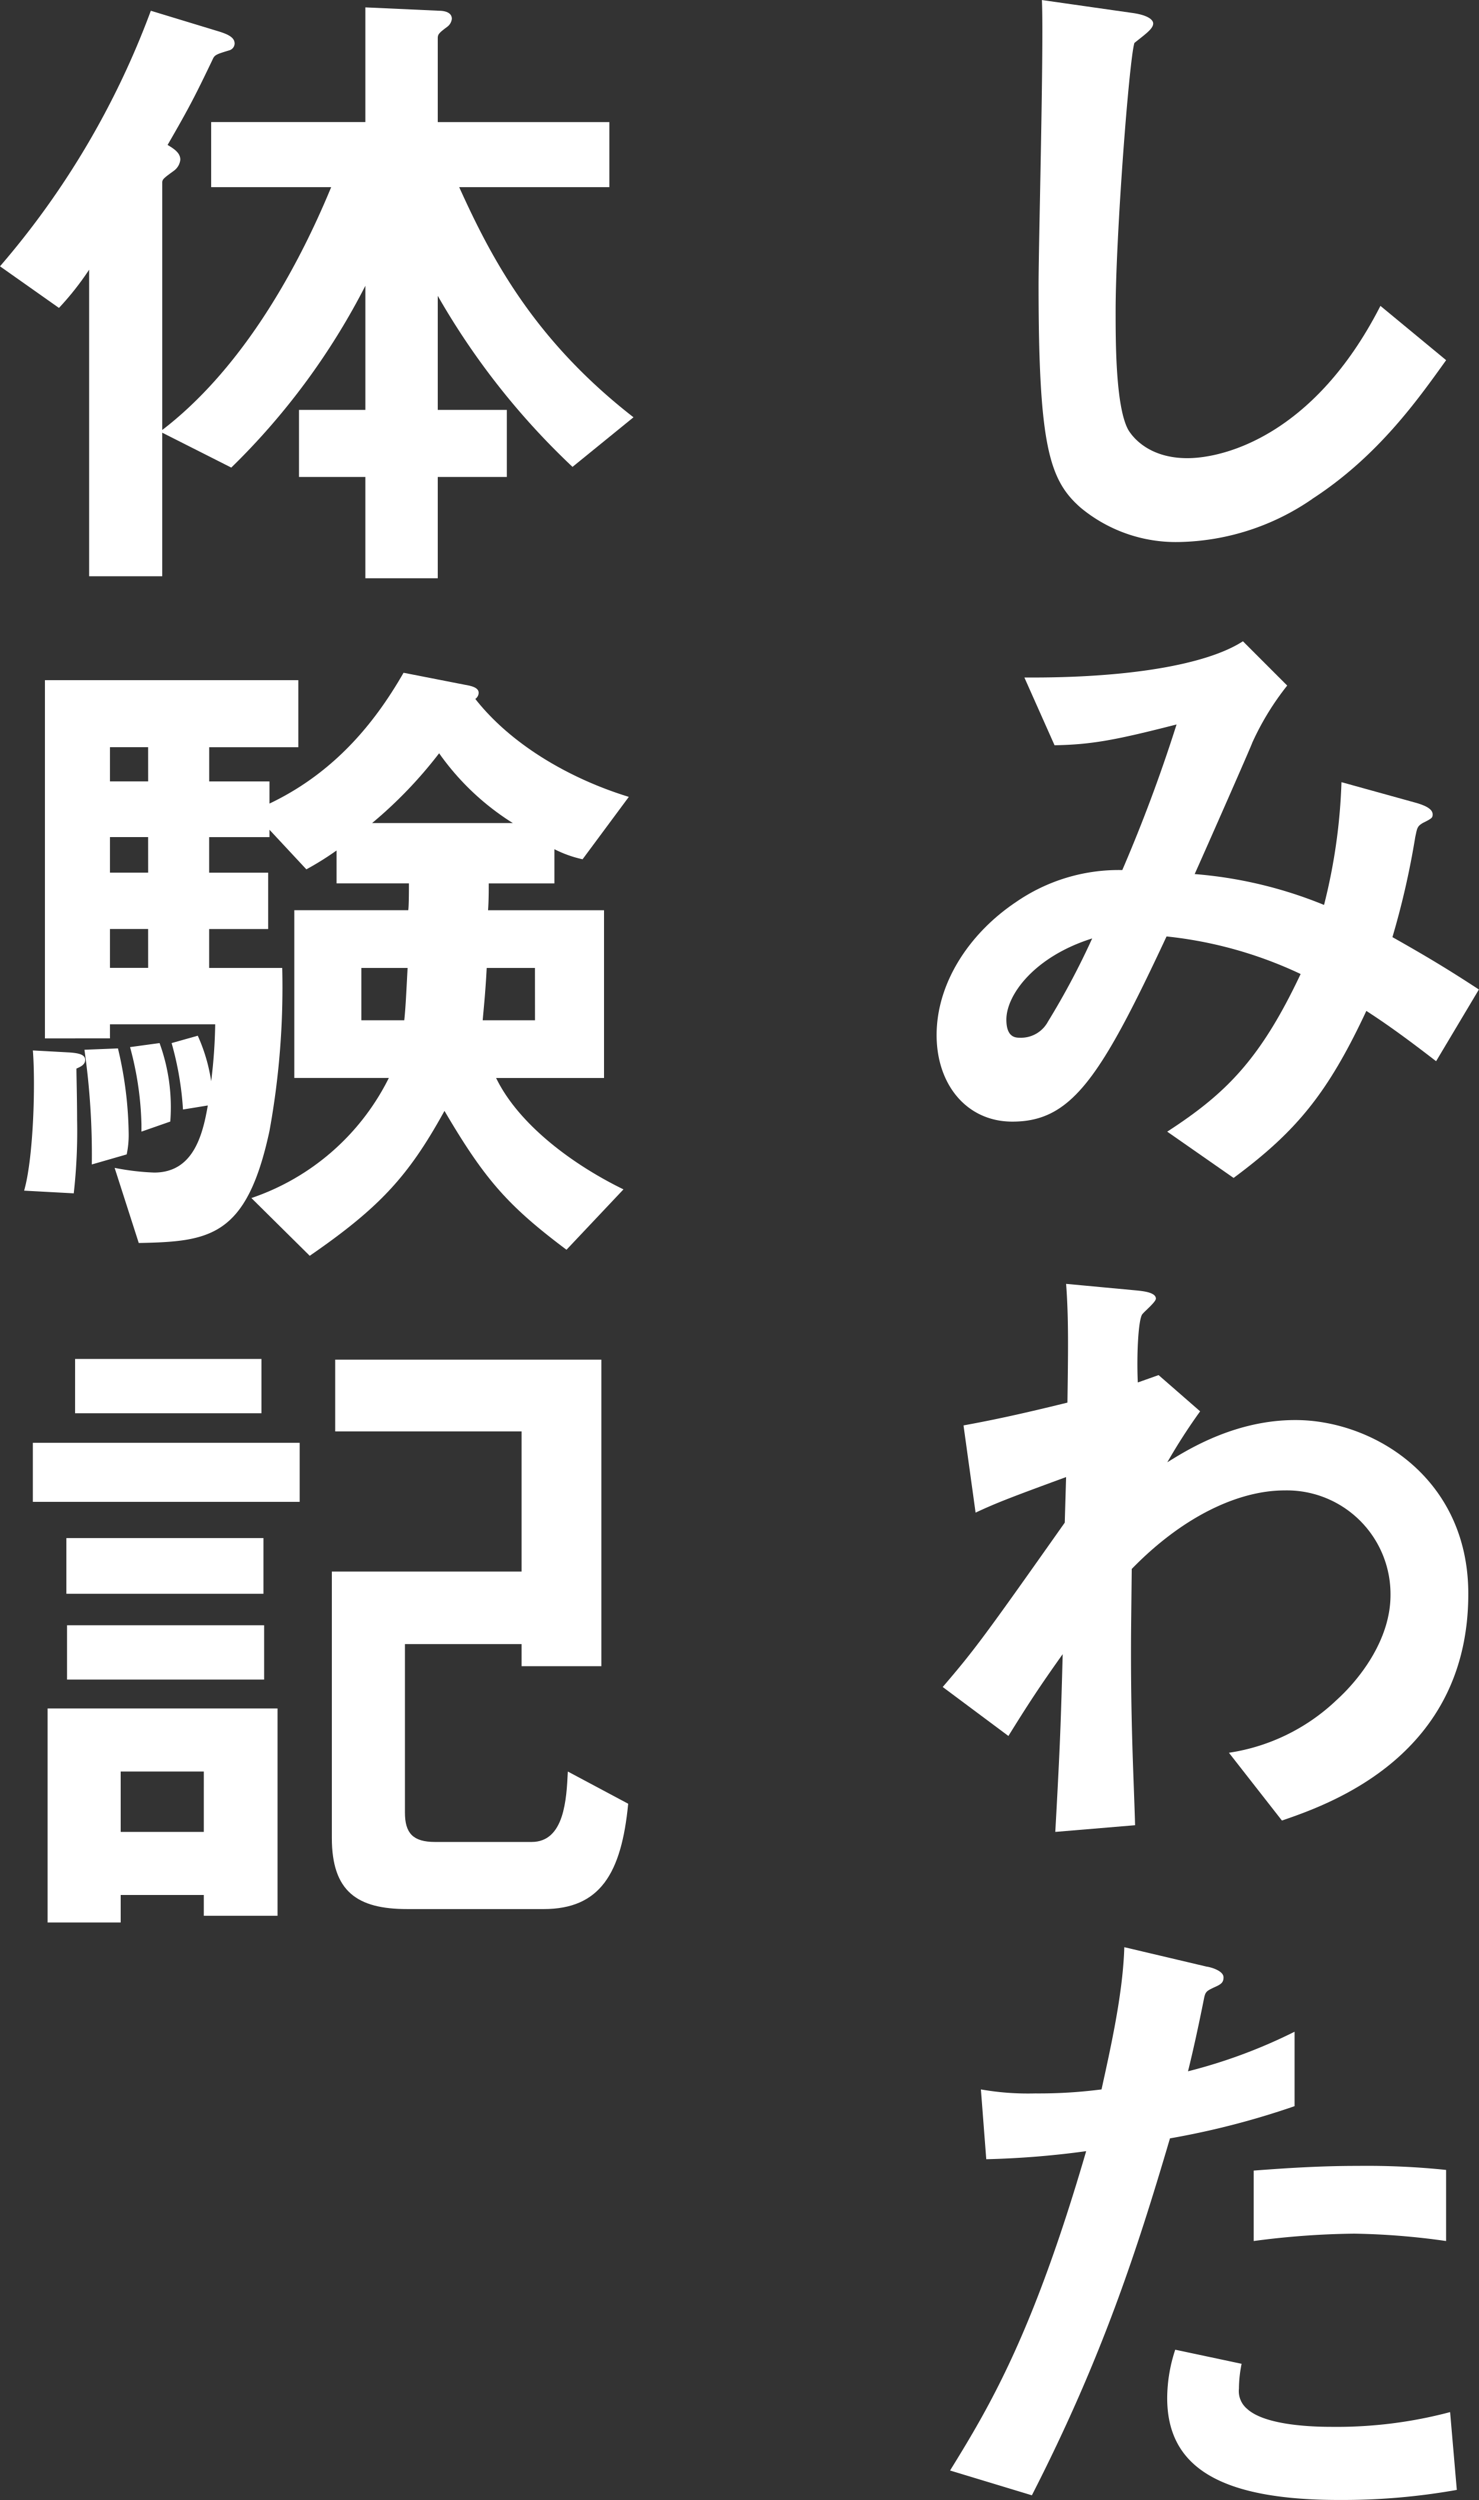
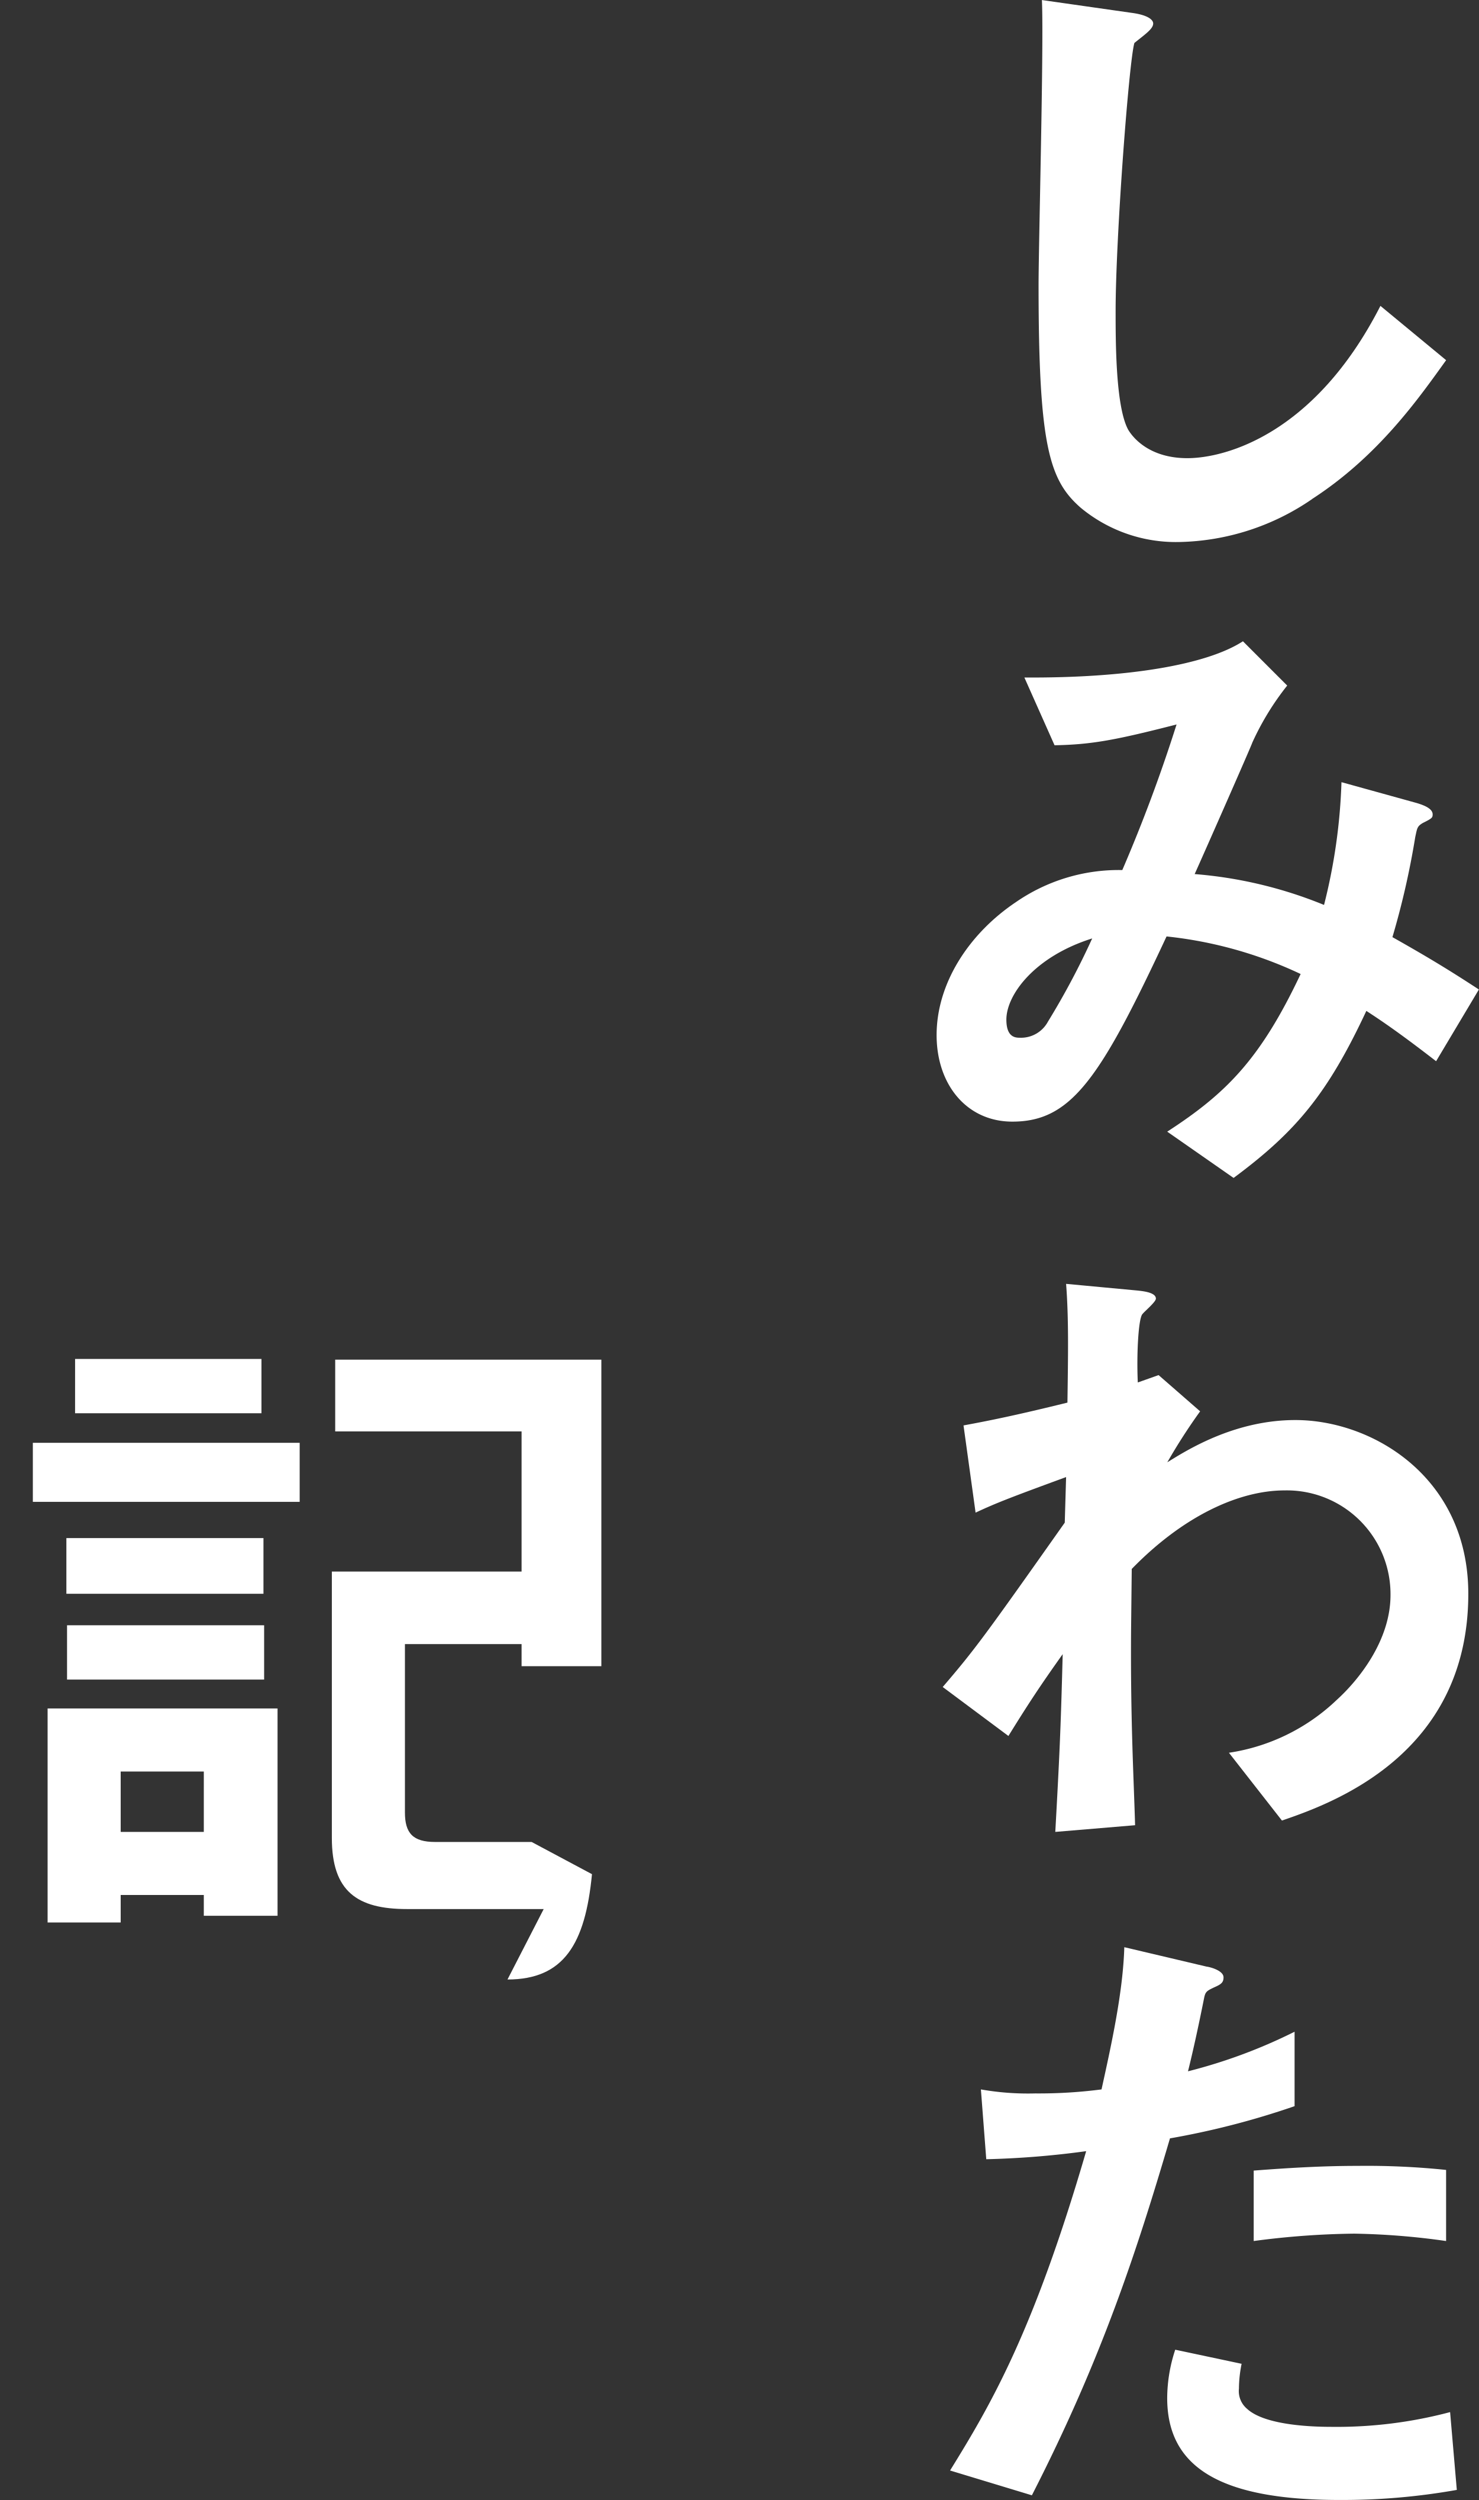
<svg xmlns="http://www.w3.org/2000/svg" width="152.641" height="257.842" viewBox="0 0 152.641 257.842">
  <rect x="0" y="0" width="152.641" height="257.842" fill="#333333" stroke="none" />
  <defs>
    <style>
      .cls-1 {
        fill: #fff;
      }
    </style>
  </defs>
  <g id="グループ_71" data-name="グループ 71" transform="translate(-75)">
    <g id="グループ_76" data-name="グループ 76" transform="translate(75)">
      <path id="パス_754" data-name="パス 754" class="cls-1" d="M148.276,51.475a25.009,25.009,0,0,1-13.77,4.428,15.391,15.391,0,0,1-10.1-3.528c-3.252-2.838-4.358-6.367-4.358-22.971,0-4.221.554-24.771.345-29.4l9.2,1.313c1.661.209,2.284.692,2.284,1.108,0,.554-.83,1.108-1.939,2.006C129.388,6.226,128,24.491,128,32.1c0,3.183,0,9.893,1.313,12.247.14.207,1.663,2.907,6.09,2.907,3.875,0,13.145-2.422,19.927-15.707l6.781,5.6c-2.838,3.944-6.99,9.893-13.839,14.322" transform="translate(-12.862)" />
      <path id="パス_755" data-name="パス 755" class="cls-1" d="M165.345,82.607c-3.668-2.838-5.6-4.152-7.2-5.189-4.014,8.577-7.264,12.454-13.7,17.227l-6.85-4.773c6.088-3.945,9.617-7.471,13.77-16.259a42.837,42.837,0,0,0-13.839-3.875c-6.85,14.667-9.826,19.1-15.914,19.1-4.7,0-7.818-3.806-7.818-8.926,0-5.327,3.321-10.447,8.165-13.7a18.676,18.676,0,0,1,11-3.321,160.1,160.1,0,0,0,5.6-15.014c-6.226,1.591-8.717,2.075-12.592,2.144l-3.114-6.988c10.654.071,18.819-1.315,22.556-3.737l4.568,4.568a28.062,28.062,0,0,0-3.6,5.881c-.069.276-4.982,11.417-5.95,13.561a44.49,44.49,0,0,1,13.352,3.183,58.777,58.777,0,0,0,1.8-12.662l7.749,2.146c.692.207,1.661.552,1.661,1.175,0,.347-.069.416-1.038.9-.554.345-.554.483-.761,1.453a83.582,83.582,0,0,1-2.353,10.309c3.806,2.144,5.95,3.459,8.924,5.4Zm-44.351-4.29c0,1.8.9,1.868,1.384,1.868a3.156,3.156,0,0,0,2.907-1.66,78.485,78.485,0,0,0,4.566-8.581c-5.95,1.868-8.857,5.812-8.857,8.372" transform="translate(-17.131 26.843)" />
      <path id="パス_756" data-name="パス 756" class="cls-1" d="M149.179,134.02l-5.467-6.988a20.5,20.5,0,0,0,11.141-5.465c2.215-2.008,5.534-6.09,5.534-10.8a10.7,10.7,0,0,0-10.932-10.792c-4.7,0-10.447,2.629-15.774,8.1l-.069,6.295c-.069,9.341.276,15.222.414,20.135l-8.234.69c.417-7.609.555-10.309.762-18.333-2.215,3.112-3.461,4.98-5.6,8.439l-6.781-5.051c3.321-3.873,4.29-5.189,12.595-16.951l.138-4.7c-5.467,2.008-7.128,2.629-9.341,3.668l-1.246-8.995c2.629-.485,5.4-1.039,10.725-2.353.069-4.98.138-8.648-.138-12.247l7.4.692c.623.069,1.867.207,1.867.831,0,.345-1.175,1.315-1.384,1.591-.414.416-.621,4.083-.483,7.057l2.146-.761,4.287,3.737a59.443,59.443,0,0,0-3.388,5.258c2.006-1.245,6.918-4.359,13.214-4.359,8.027,0,17.851,5.95,17.851,17.919,0,16.677-14.184,21.657-19.235,23.387" transform="translate(-16.879 53.741)" />
      <path id="パス_757" data-name="パス 757" class="cls-1" d="M137.315,139.039c-3.388,11.484-6.987,22.623-14.251,36.807l-8.443-2.558c4.152-6.712,8.581-14.184,14.047-32.936a91.334,91.334,0,0,1-10.311.832l-.554-7.2a27.979,27.979,0,0,0,5.6.414,50.326,50.326,0,0,0,6.85-.414c1.037-4.706,2.213-10.033,2.351-14.669l8.51,2.008c.14,0,1.73.345,1.73,1.106,0,.485-.209.692-.83.968-.9.416-1.038.485-1.177,1.177-.623,3.114-1.176,5.6-1.66,7.542a54.257,54.257,0,0,0,11-4.082v7.678a83.272,83.272,0,0,1-12.871,3.323m17.506,37.292c-12.455,0-17.782-3.459-17.782-10.516a16.044,16.044,0,0,1,.83-4.982l6.85,1.454a13.106,13.106,0,0,0-.276,2.56,2.377,2.377,0,0,0,.83,2.075c1.937,1.8,7.2,1.868,8.788,1.868a45.586,45.586,0,0,0,12.176-1.522l.692,8.025a67.05,67.05,0,0,1-12.107,1.037m1.522-27.467a84.9,84.9,0,0,0-10.378.761v-7.264c3.6-.276,7.057-.485,10.723-.485a79.578,79.578,0,0,1,9.134.416v7.333a75.209,75.209,0,0,0-9.479-.761" transform="translate(-16.569 81.511)" />
-       <path id="パス_764" data-name="パス 764" class="cls-1" d="M59.087,47.844A76.1,76.1,0,0,1,45.179,30.2V41.965h7.128v6.919H45.179V59.332H37.707V48.884H30.859V41.965h6.849v-12.8A72,72,0,0,1,23.87,47.916l-7.128-3.6V59.125H9.2V27.505a29.677,29.677,0,0,1-3.114,3.944L0,27.157A86.052,86.052,0,0,0,15.567.8l7.056,2.146c1.108.345,1.592.69,1.592,1.246a.759.759,0,0,1-.554.692c-1.384.414-1.522.483-1.73.968-1.729,3.6-2.351,4.844-4.635,8.788.693.412,1.315.83,1.315,1.522a1.631,1.631,0,0,1-.621,1.108c-1.038.761-1.247.9-1.247,1.244V44.04c7.68-5.881,13.492-15.5,17.437-25.048H21.793V12.281H37.707V.452L45.318.8c.345,0,1.315.069,1.315.83a1.18,1.18,0,0,1-.485.831c-.83.623-.969.761-.969,1.175v8.648H62.892v6.711h-15.5c3.321,7.337,7.749,15.776,17.989,23.734Z" transform="translate(0 0.309)" />
-       <path id="パス_765" data-name="パス 765" class="cls-1" d="M7.777,81.147c0,.483-.416.692-.9.9,0,.692.069,3.183.069,5.258A57.262,57.262,0,0,1,6.6,94.915l-5.12-.278c.968-3.39,1.177-11,.9-14.46l3.806.209c.9.069,1.592.207,1.592.761M59.114,60.46a12.028,12.028,0,0,1-2.905-1.038v3.528h-6.78c0,.761,0,1.8-.071,2.769h11.97v17.3H50.19c2.282,4.706,7.749,8.857,13.145,11.486l-5.881,6.228c-6.09-4.566-8.441-7.266-12.593-14.322-3.668,6.642-6.573,9.893-13.906,14.945L24.935,95.4A24.678,24.678,0,0,0,39.12,83.014H29.363v-17.3H41.125c.069-.554.069-2.215.069-2.769H33.722v-3.39A30.7,30.7,0,0,1,30.608,61.5L26.8,57.415v.761H20.575v3.668h6.09v5.812h-6.09v4.013h7.542A82.651,82.651,0,0,1,26.8,88.481c-2.351,10.932-6.157,11.415-13.49,11.555l-2.491-7.749a25.412,25.412,0,0,0,4.082.485c3.944,0,4.982-3.668,5.534-6.919l-2.56.416a32.21,32.21,0,0,0-1.175-6.85l2.7-.761a17.788,17.788,0,0,1,1.384,4.7A54.415,54.415,0,0,0,21.2,77.48H10.337v1.453H3.626V41.986H29.779v6.919h-9.2v3.528H26.8v2.284c7.128-3.39,11.21-8.926,13.839-13.492l6.366,1.246c.83.138,1.384.345,1.384.83a.794.794,0,0,1-.347.623c3.806,4.844,9.964,8.3,15.845,10.1ZM12.065,90.9l-3.6,1.037a76.74,76.74,0,0,0-.761-11.831l3.459-.138a39.771,39.771,0,0,1,1.108,8.855,9.516,9.516,0,0,1-.209,2.077m2.215-42H10.337v3.53H14.28Zm0,9.271H10.337v3.668H14.28Zm0,9.479H10.337v4.013H14.28ZM13.588,88.55v-.761a33.018,33.018,0,0,0-1.177-7.956l3.045-.416a19.363,19.363,0,0,1,1.108,8.094ZM36.282,71.668v5.4h4.428c.138-1.245.207-2.767.345-5.4Zm8.027-22.14a44.958,44.958,0,0,1-6.919,7.2H51.919a26.482,26.482,0,0,1-7.609-7.2M54.2,71.668H49.221c-.138,2.629-.347,4.566-.416,5.4h5.4Z" transform="translate(1.011 28.162)" />
-       <path id="パス_766" data-name="パス 766" class="cls-1" d="M2.014,91.922H29.552V98.01H2.014ZM19.658,140.7v-2.144H11.079v2.836H3.537V119.32H27.269V140.7ZM5.475,101.746H25.815v5.743H5.475Zm.069,8.993H25.884v5.6H5.544Zm.83-27.467H25.608v5.6H6.373Zm13.285,42.551H11.079v6.226h8.579Zm35.078,14.184H40.622c-5.12,0-7.749-1.8-7.749-7.333V105.2H52.454V90.743H33.219v-7.4H60.687V114.96H52.454v-2.282H40.415v17.365c0,2.144.83,3.045,3.114,3.045h9.962c3.39,0,3.6-4.428,3.737-7.264l6.228,3.321c-.692,7.2-2.907,10.863-8.719,10.863" transform="translate(1.376 56.886)" />
+       <path id="パス_766" data-name="パス 766" class="cls-1" d="M2.014,91.922H29.552V98.01H2.014ZM19.658,140.7v-2.144H11.079v2.836H3.537V119.32H27.269V140.7ZM5.475,101.746H25.815v5.743H5.475Zm.069,8.993H25.884v5.6H5.544Zm.83-27.467H25.608v5.6H6.373Zm13.285,42.551H11.079v6.226h8.579Zm35.078,14.184H40.622c-5.12,0-7.749-1.8-7.749-7.333V105.2H52.454V90.743H33.219v-7.4H60.687V114.96H52.454v-2.282H40.415v17.365c0,2.144.83,3.045,3.114,3.045h9.962l6.228,3.321c-.692,7.2-2.907,10.863-8.719,10.863" transform="translate(1.376 56.886)" />
    </g>
  </g>
</svg>